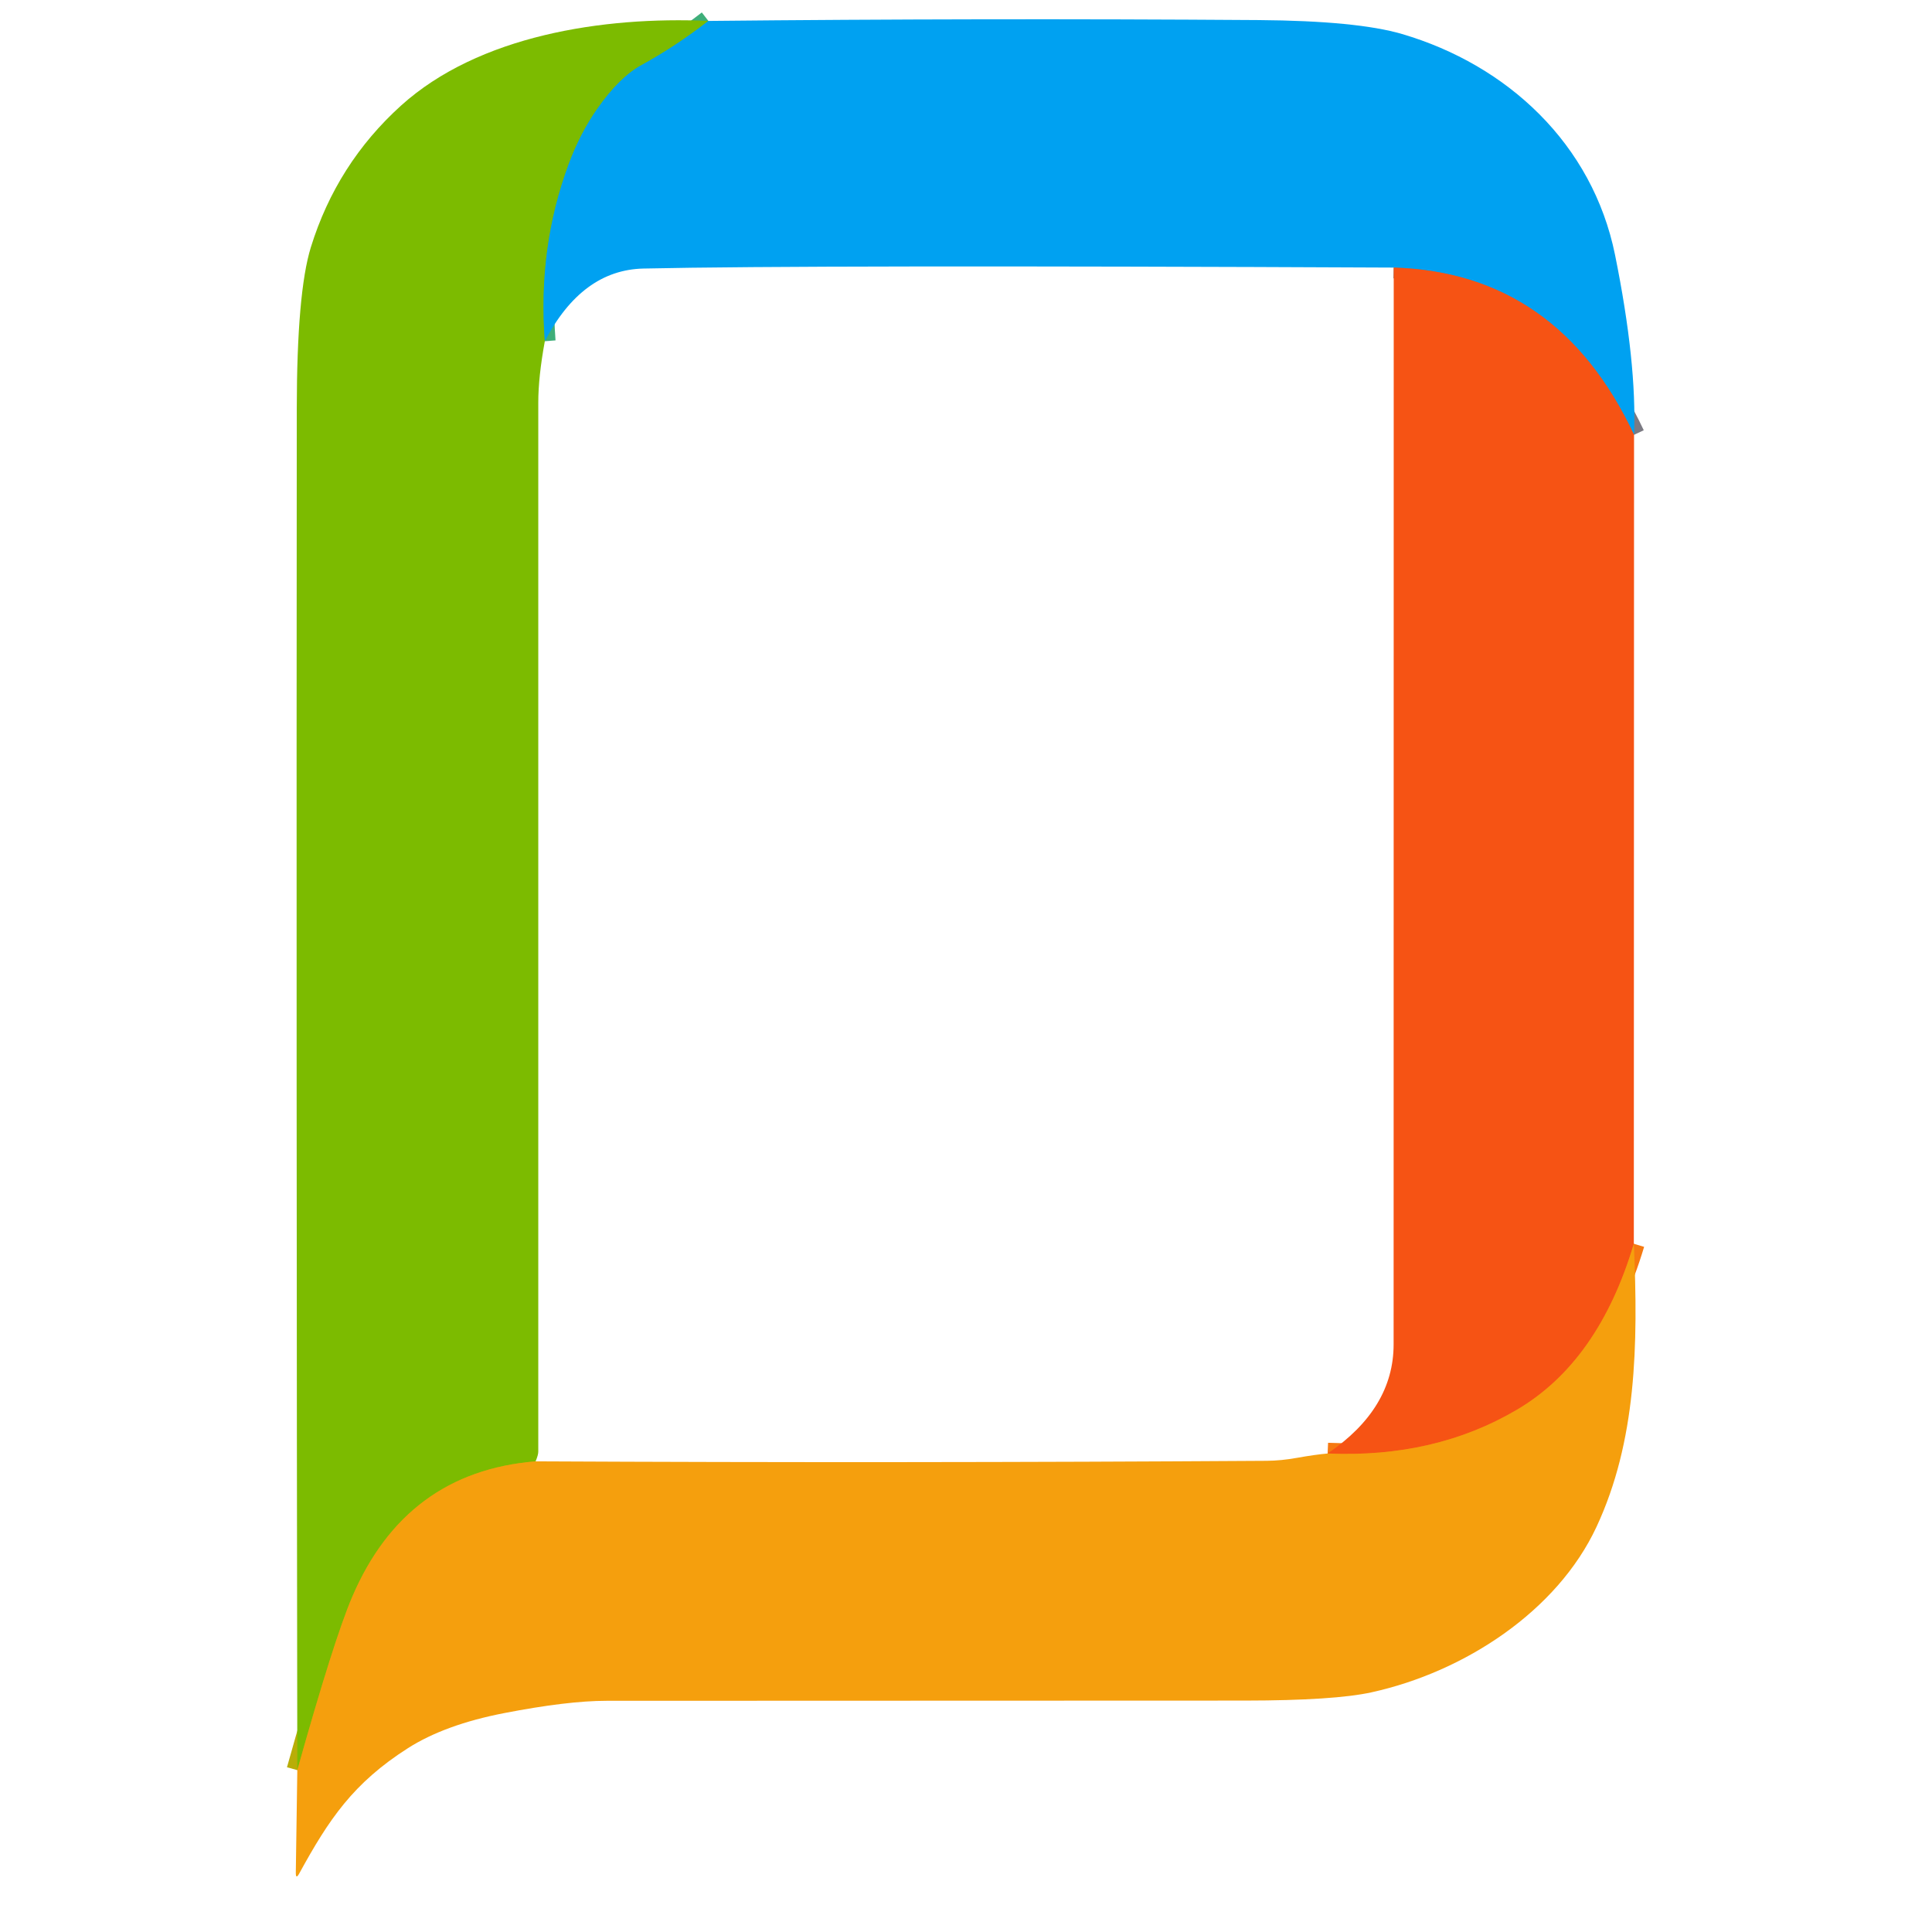
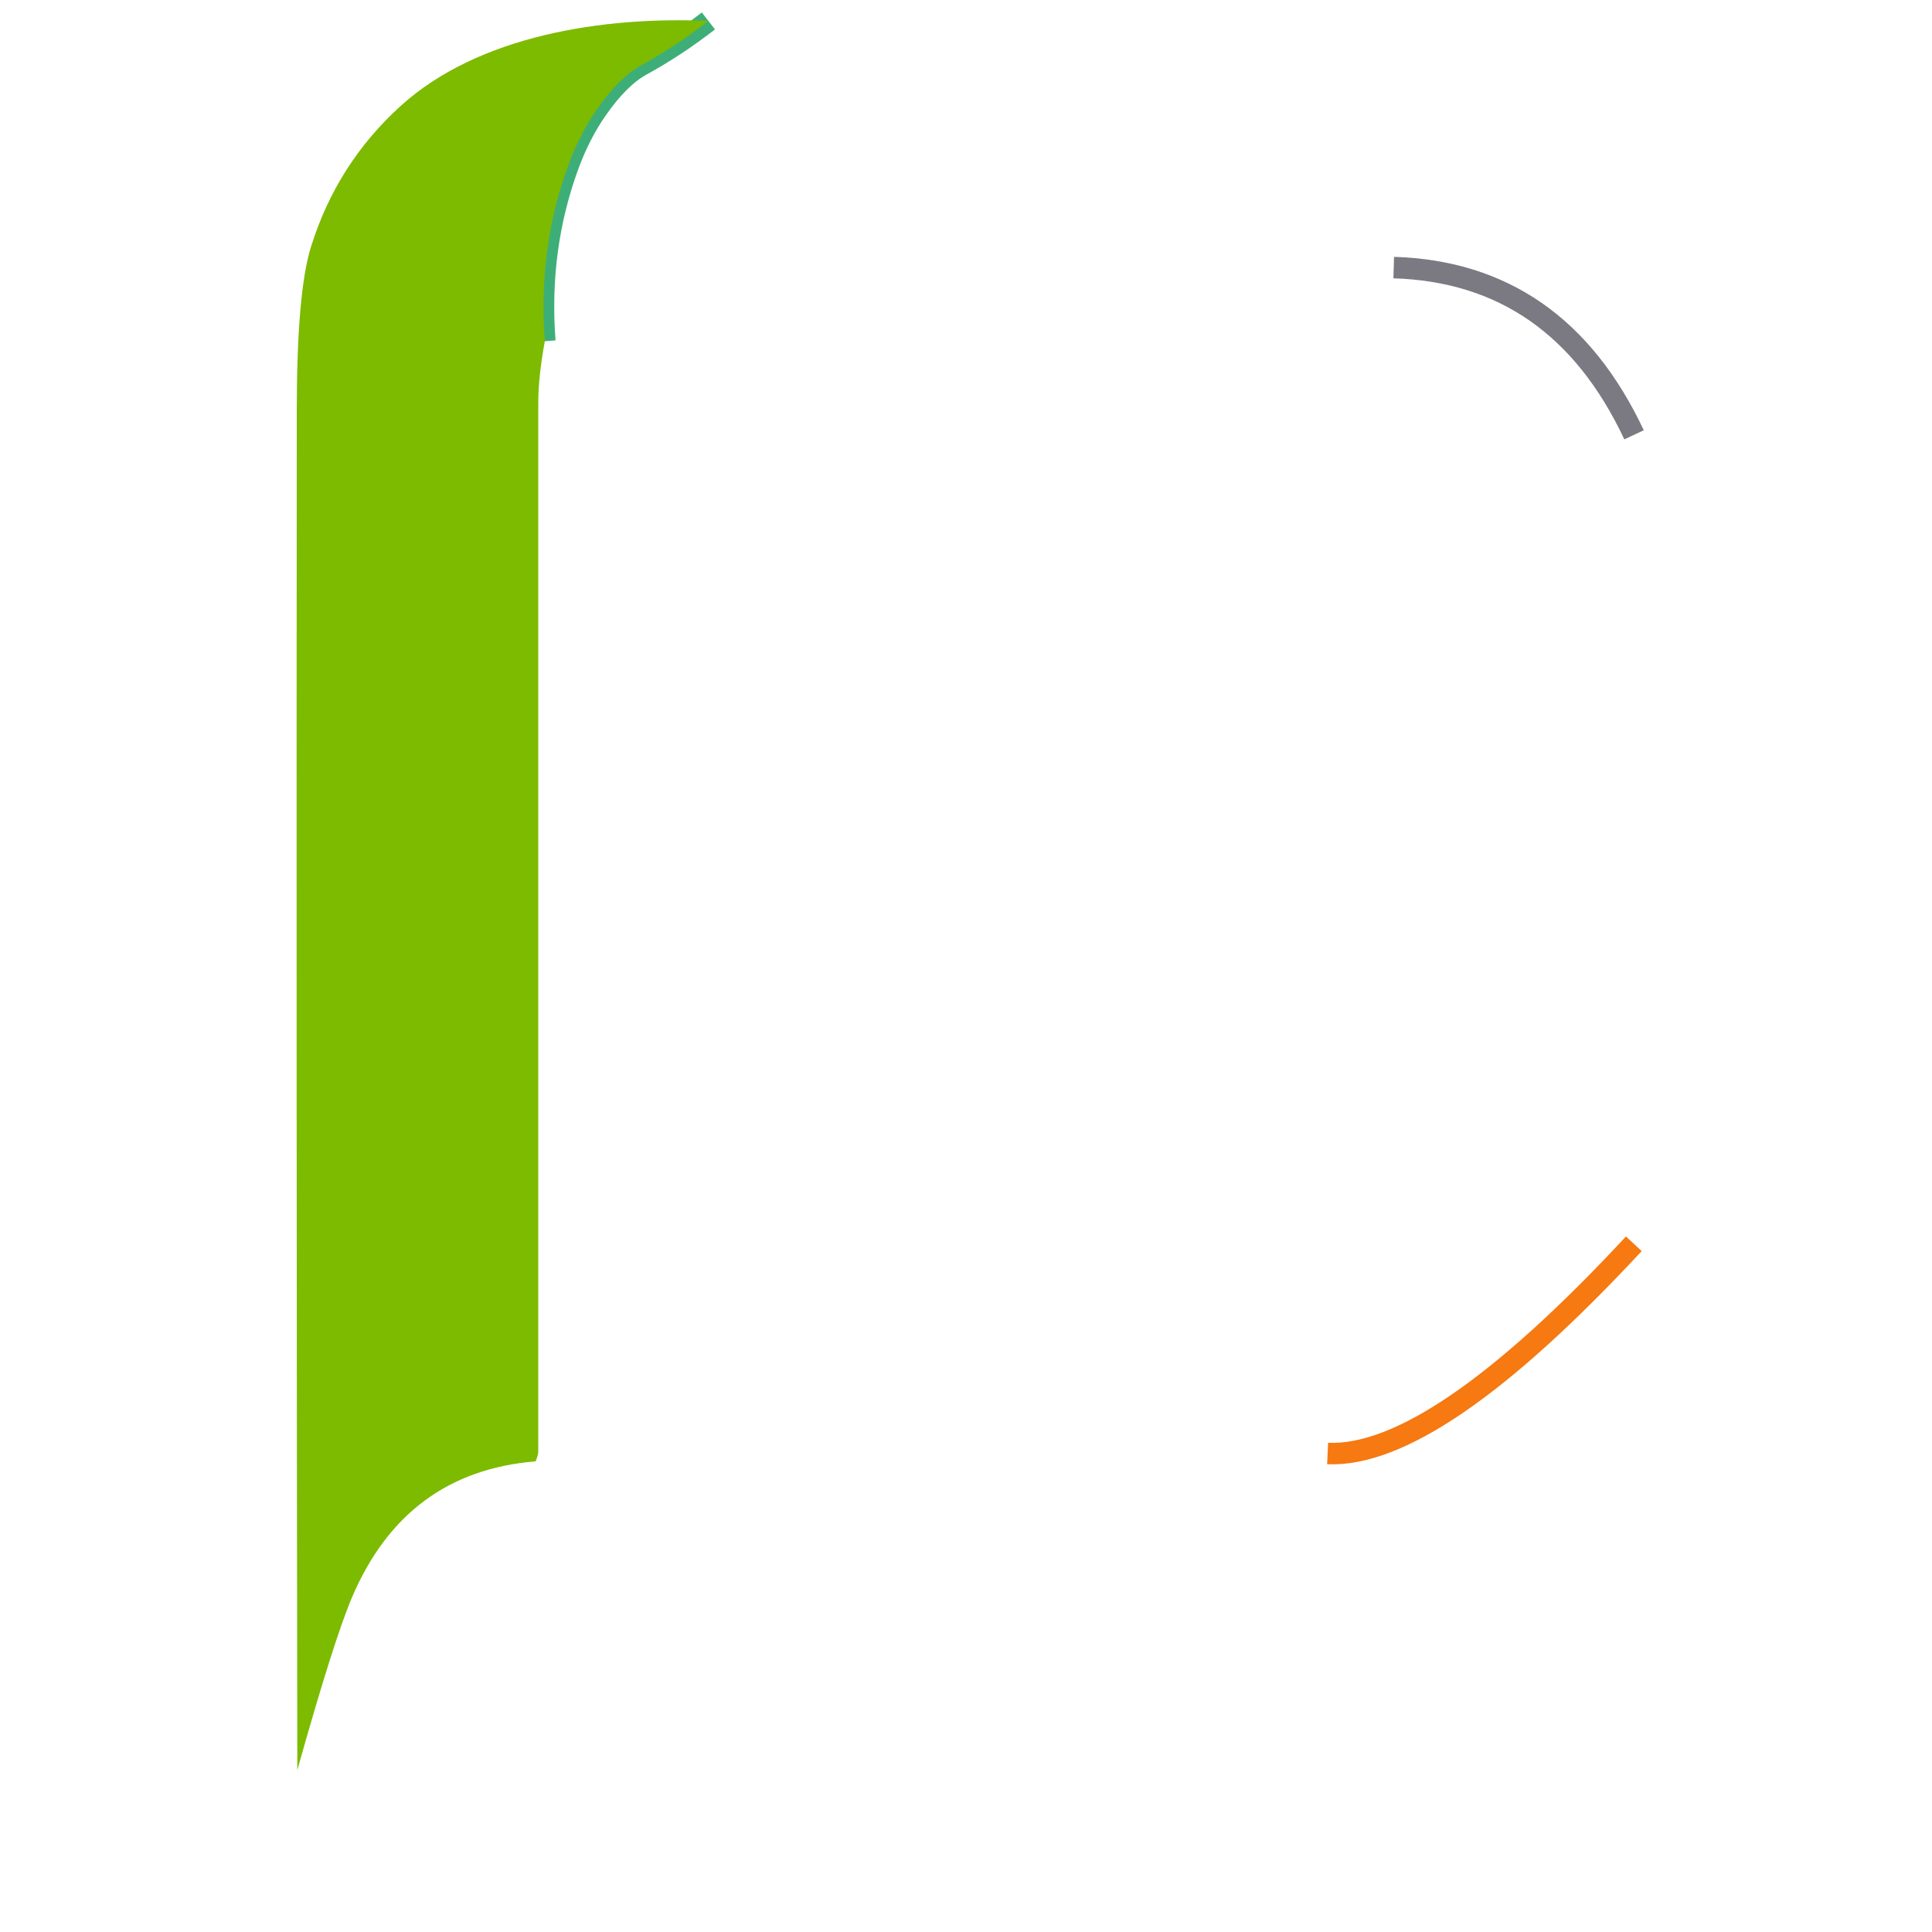
<svg xmlns="http://www.w3.org/2000/svg" version="1.1" viewBox="0.00 0.00 180.00 180.00">
  <g stroke-width="2.00" fill="none" stroke-linecap="butt">
    <path stroke="#3eae79" vector-effect="non-scaling-stroke" d="   M 66.00 1.95   Q 62.95 4.32 59.79 6.05   Q 57.71 7.18 55.63 10.16   Q 54.04 12.44 52.98 15.30   Q 50.10 23.08 50.76 31.79" />
-     <path stroke="#b9ad07" vector-effect="non-scaling-stroke" d="   M 49.90 136.15   Q 37.78 137.14 32.80 148.81   Q 31.10 152.80 27.70 164.92" />
    <path stroke="#7b7a83" vector-effect="non-scaling-stroke" d="   M 152.24 40.51   Q 145.14 25.40 129.85 24.93" />
-     <path stroke="#f67911" vector-effect="non-scaling-stroke" d="   M 152.22 115.88   Q 148.94 126.86 141.33 131.34   Q 133.66 135.86 123.69 135.42" />
+     <path stroke="#f67911" vector-effect="non-scaling-stroke" d="   M 152.22 115.88   Q 133.66 135.86 123.69 135.42" />
  </g>
  <path fill="#7cbb00" d="   M 66.00 1.95   Q 62.95 4.32 59.79 6.05   Q 57.71 7.18 55.63 10.16   Q 54.04 12.44 52.98 15.30   Q 50.10 23.08 50.76 31.79   Q 50.15 35.12 50.15 37.50   Q 50.16 86.38 50.15 135.25   Q 50.15 135.56 49.90 136.15   Q 37.78 137.14 32.80 148.81   Q 31.10 152.80 27.70 164.92   Q 27.60 101.28 27.65 38.10   Q 27.66 27.26 28.96 23.04   Q 31.37 15.26 37.36 9.84   C 44.58 3.32 56.15 1.51 66.00 1.95   Z" />
-   <path fill="#00a1f1" d="   M 152.24 40.51   Q 145.14 25.40 129.85 24.93   Q 75.28 24.68 59.95 25.02   Q 54.22 25.15 50.76 31.79   Q 50.10 23.08 52.98 15.30   Q 54.04 12.44 55.63 10.16   Q 57.71 7.18 59.79 6.05   Q 62.95 4.32 66.00 1.95   Q 91.41 1.69 117.25 1.87   Q 126.44 1.94 130.63 3.17   C 140.43 6.05 148.37 13.40 150.47 23.75   Q 152.51 33.82 152.24 40.51   Z" />
-   <path fill="#f65314" d="   M 152.24 40.51   L 152.22 115.88   Q 148.94 126.86 141.33 131.34   Q 133.66 135.86 123.69 135.42   Q 129.84 131.24 129.84 125.25   Q 129.85 75.07 129.85 24.93   Q 145.14 25.40 152.24 40.51   Z" />
-   <path fill="#f59f0d" d="   M 152.22 115.88   C 152.64 125.37 152.46 134.28 148.74 142.26   C 145.09 150.09 136.47 155.76 127.78 157.67   Q 124.32 158.43 116.02 158.44   Q 104.03 158.45 56.50 158.46   Q 52.88 158.46 46.95 159.61   Q 41.45 160.68 38.01 162.87   C 32.90 166.13 30.64 169.51 27.89 174.53   Q 27.55 175.16 27.56 174.45   L 27.70 164.92   Q 31.10 152.80 32.80 148.81   Q 37.78 137.14 49.90 136.15   Q 84.06 136.32 118.04 136.10   Q 119.36 136.09 120.86 135.82   Q 122.54 135.52 123.69 135.42   Q 133.66 135.86 141.33 131.34   Q 148.94 126.86 152.22 115.88   Z" />
</svg>